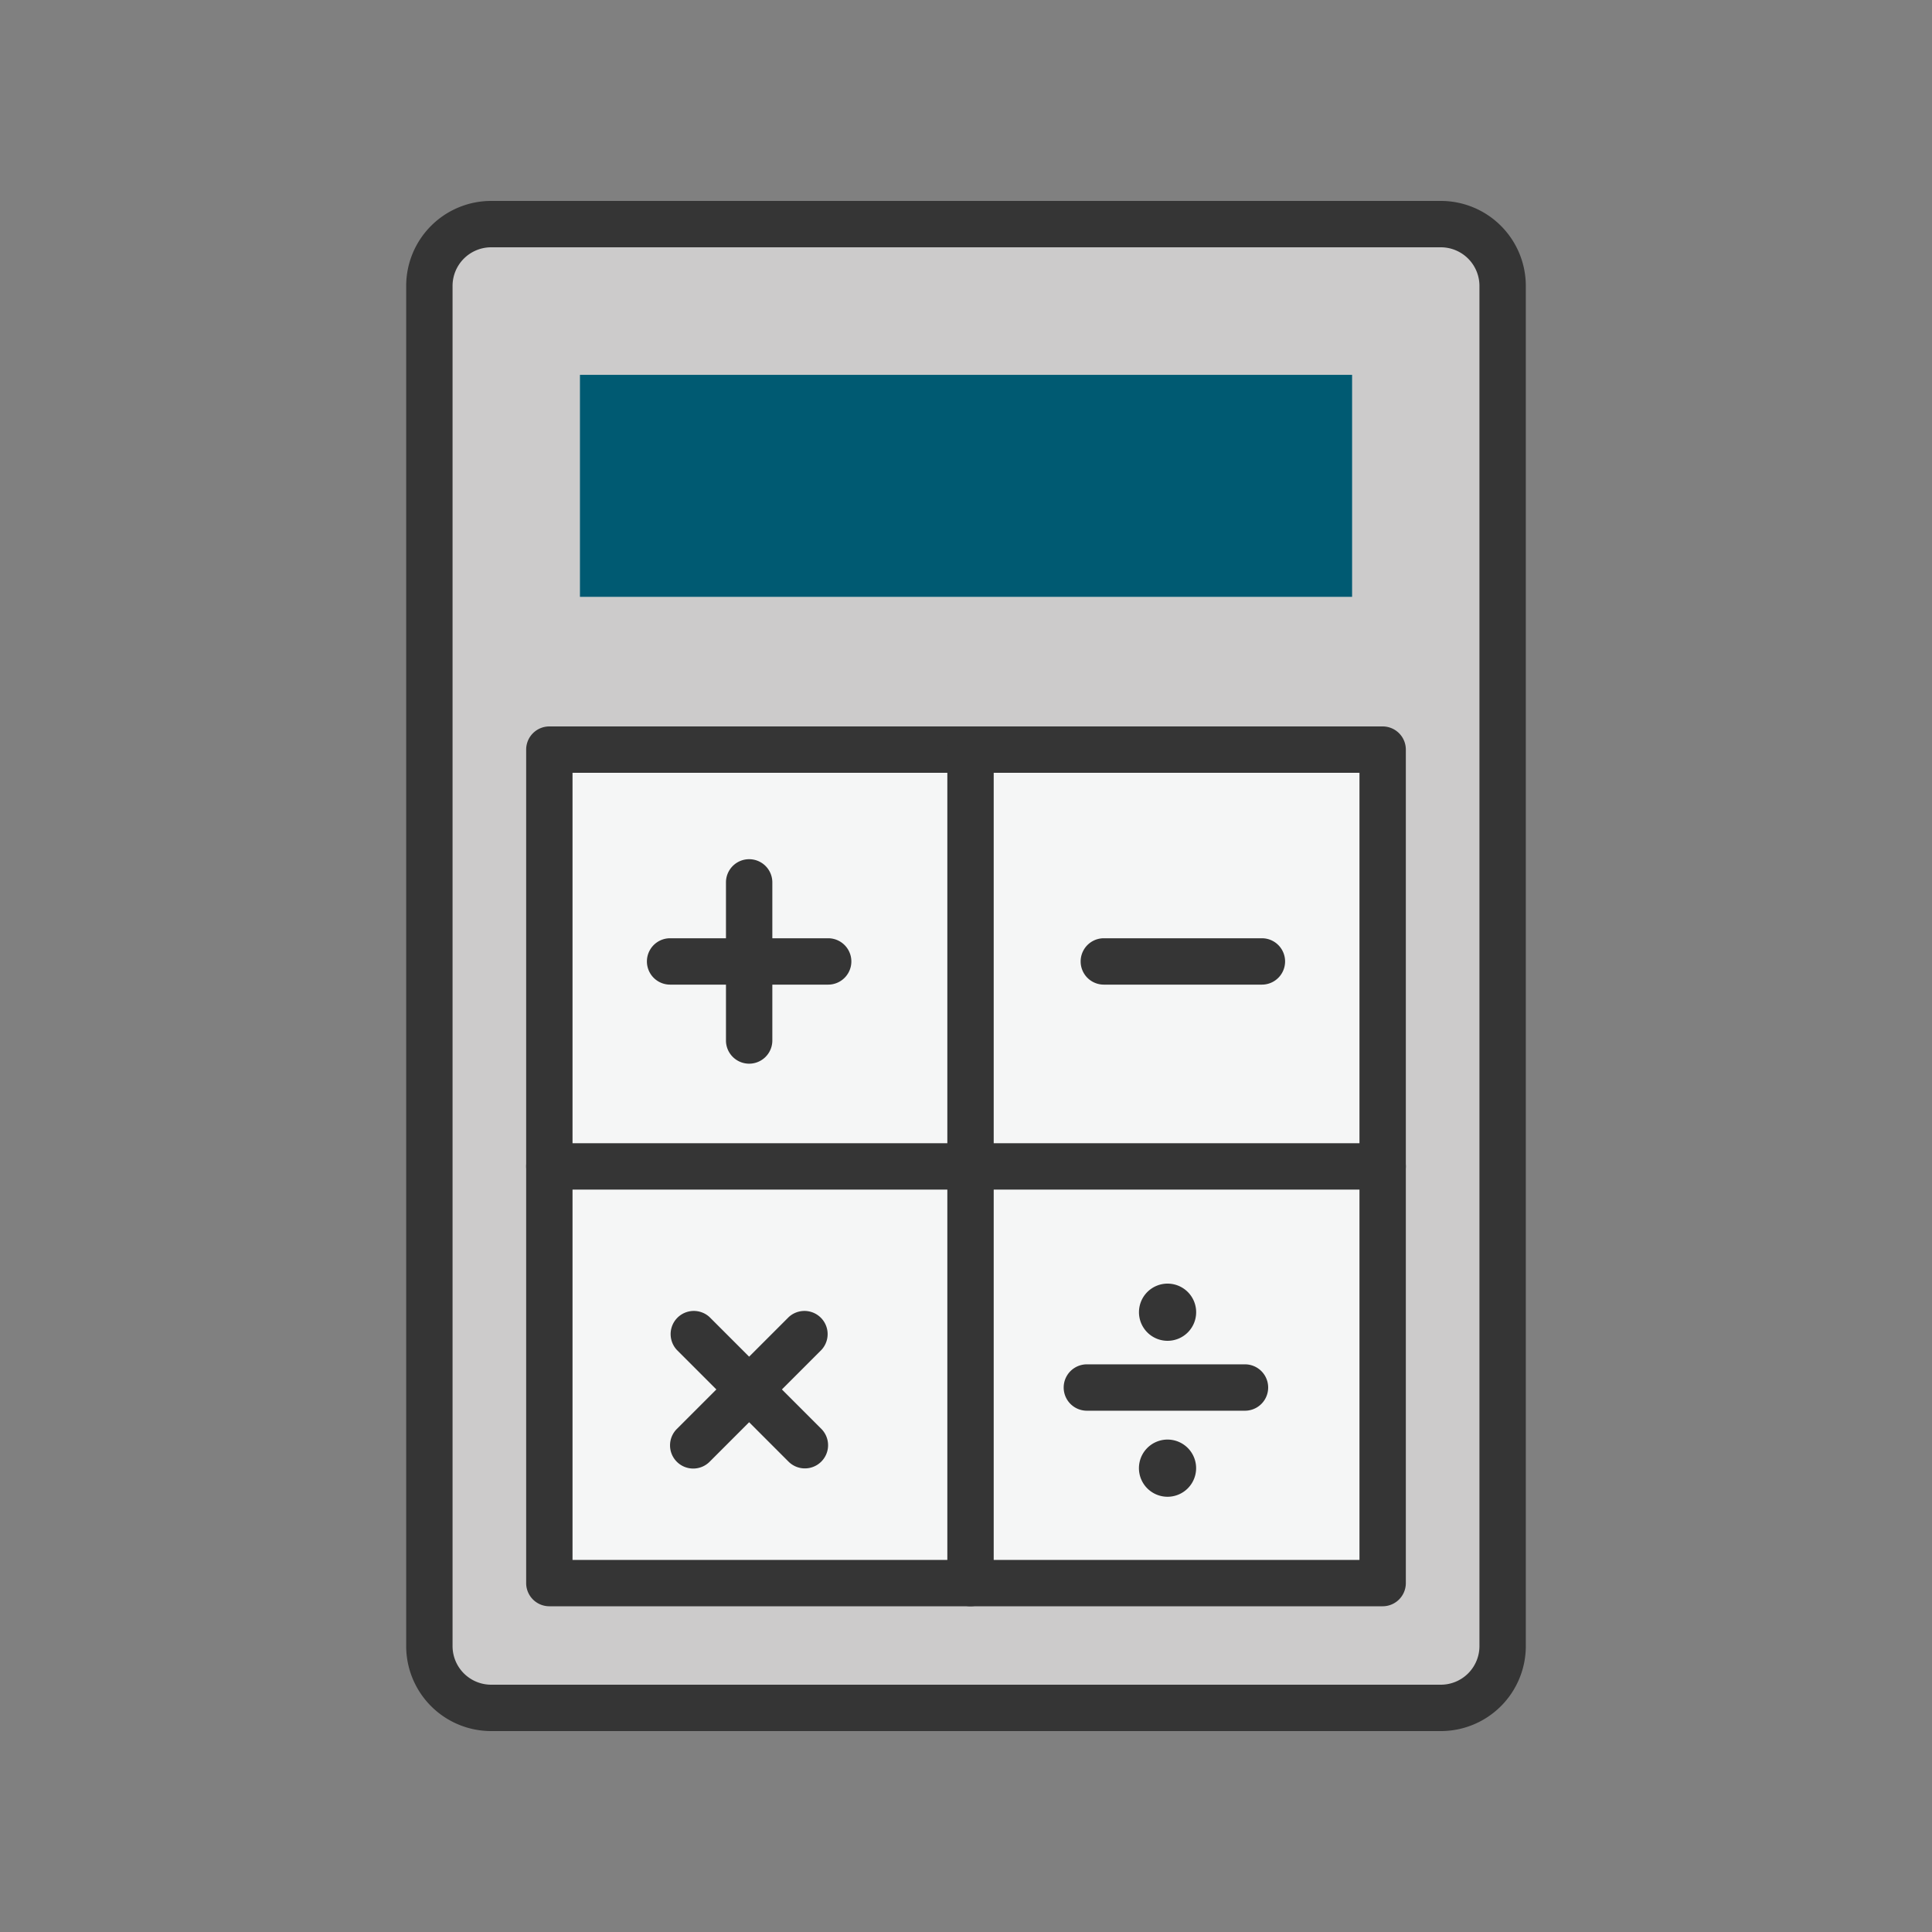
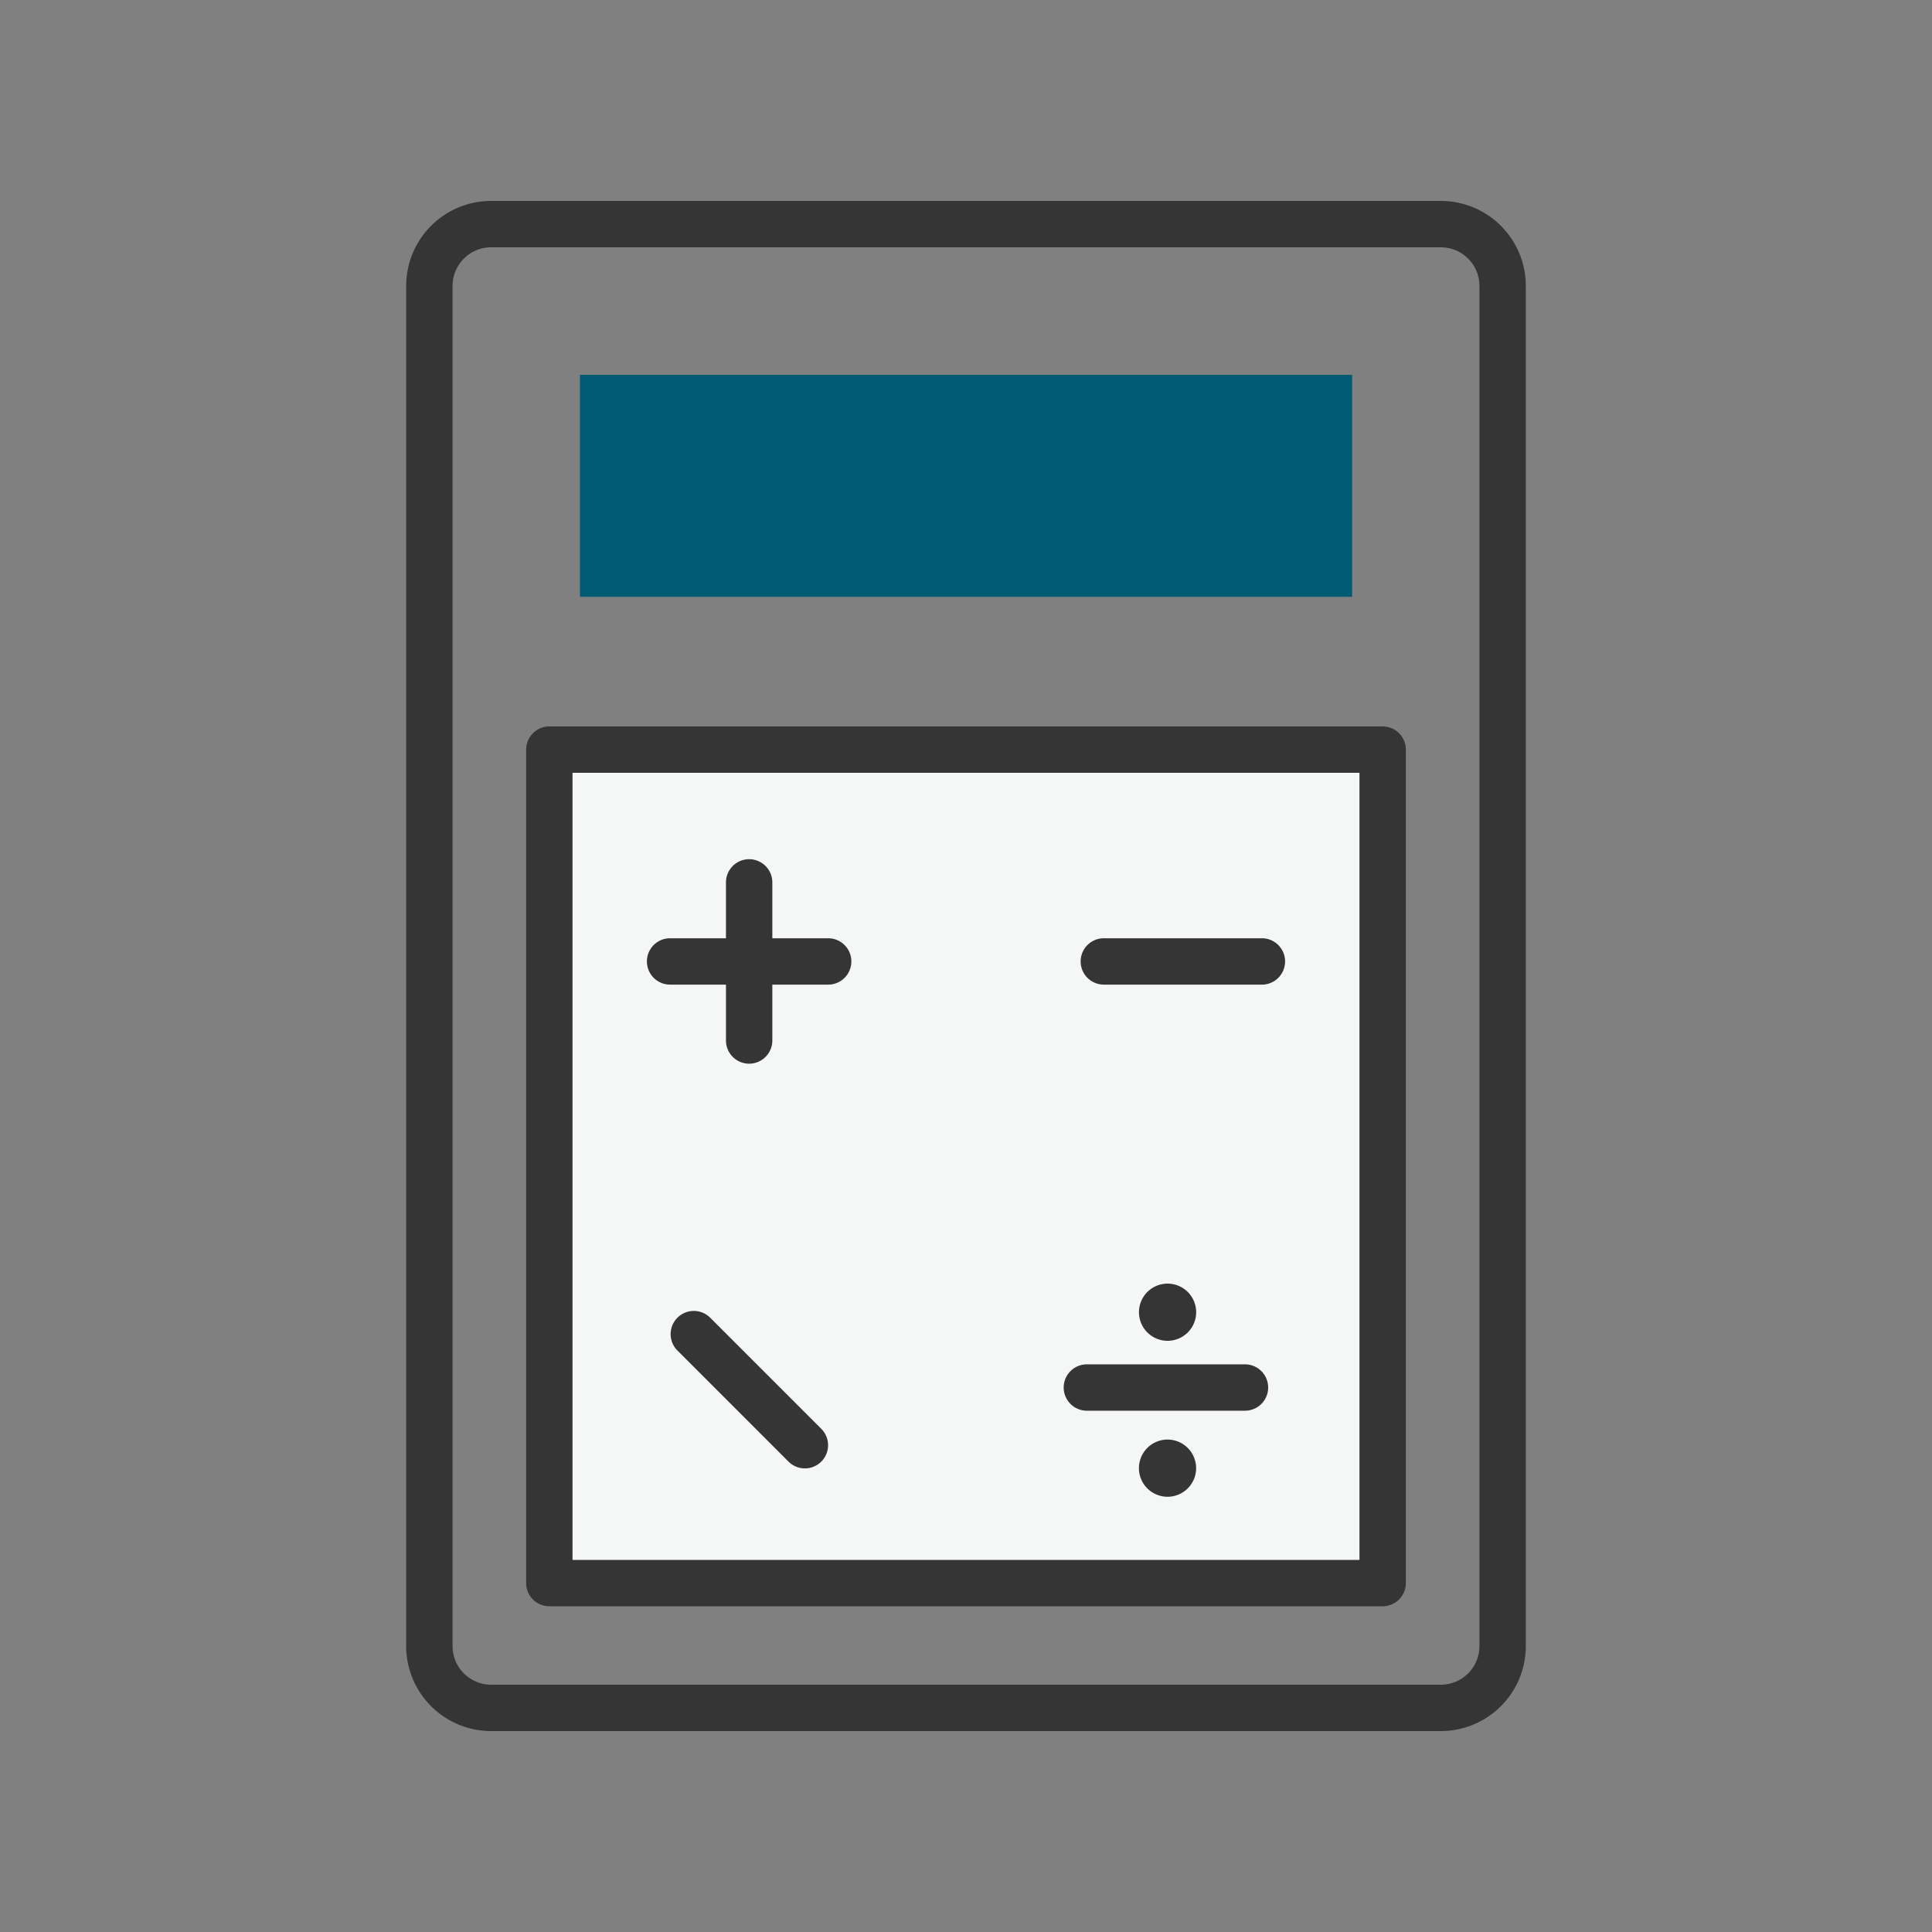
<svg xmlns="http://www.w3.org/2000/svg" viewBox="0 0 500 500">
  <rect x="0" y="0" width="500" height="500" fill="#808080" stroke="none" />
  <defs>
    <style>.cls-1{fill:#cccbcb;}.cls-2{fill:#353535;}.cls-3{fill:#005a72;}.cls-4{fill:#f5f6f6;}</style>
  </defs>
  <g id="Layer_1" data-name="Layer 1">
-     <rect class="cls-1" x="111.11" y="58.01" width="277.78" height="383.98" rx="16.01" />
    <path class="cls-2" d="M372.88,448H127.12a22,22,0,0,1-22-22V74a22,22,0,0,1,22-22H372.88a22,22,0,0,1,22,22V426A22,22,0,0,1,372.88,448ZM127.12,64a10,10,0,0,0-10,10V426a10,10,0,0,0,10,10H372.88a10,10,0,0,0,10-10V74a10,10,0,0,0-10-10Z" />
    <rect class="cls-3" x="150.09" y="97.01" width="199.83" height="57.45" />
    <rect class="cls-4" x="142.17" y="194.03" width="215.67" height="215.67" />
    <path class="cls-2" d="M357.83,415.7H142.17a6,6,0,0,1-6-6V194a6,6,0,0,1,6-6H357.83a6,6,0,0,1,6,6V409.7A6,6,0,0,1,357.83,415.7Zm-209.66-12H351.83V200H148.17Z" />
    <path class="cls-2" d="M326.58,254.82H285.67a6,6,0,0,1,0-12h40.91a6,6,0,0,1,0,12Z" />
    <path class="cls-2" d="M214.33,242.82H199.88V228.36a6,6,0,0,0-12,0v14.46H173.42a6,6,0,0,0,0,12h14.46v14.46a6,6,0,0,0,12,0V254.82h14.45a6,6,0,0,0,0-12Z" />
    <path class="cls-2" d="M212.58,369.81l-28.93-28.93a6,6,0,0,0-8.48,8.48L204.1,378.3a6,6,0,0,0,8.48-8.49Z" />
-     <path class="cls-2" d="M179.41,380.06a6,6,0,0,1-4.24-10.25l28.93-28.93a6,6,0,0,1,8.48,8.48L183.65,378.3A6,6,0,0,1,179.41,380.06Z" />
    <path class="cls-2" d="M322.2,365.09H281.28a6,6,0,0,1,0-12H322.2a6,6,0,0,1,0,12Z" />
    <path class="cls-2" d="M302.15,347a7.4,7.4,0,1,1,5.24-2.16h0A7.4,7.4,0,0,1,302.15,347Z" />
    <path class="cls-2" d="M302.15,387.36a7.4,7.4,0,1,1,5.24-2.17h0A7.4,7.4,0,0,1,302.15,387.36Z" />
-     <path class="cls-2" d="M357.83,295.86H257.17V194a6,6,0,0,0-12,0V295.86h-103a6,6,0,1,0,0,12h103V409.7a6,6,0,0,0,12,0V307.86H357.83a6,6,0,1,0,0-12Z" />
  </g>
</svg>